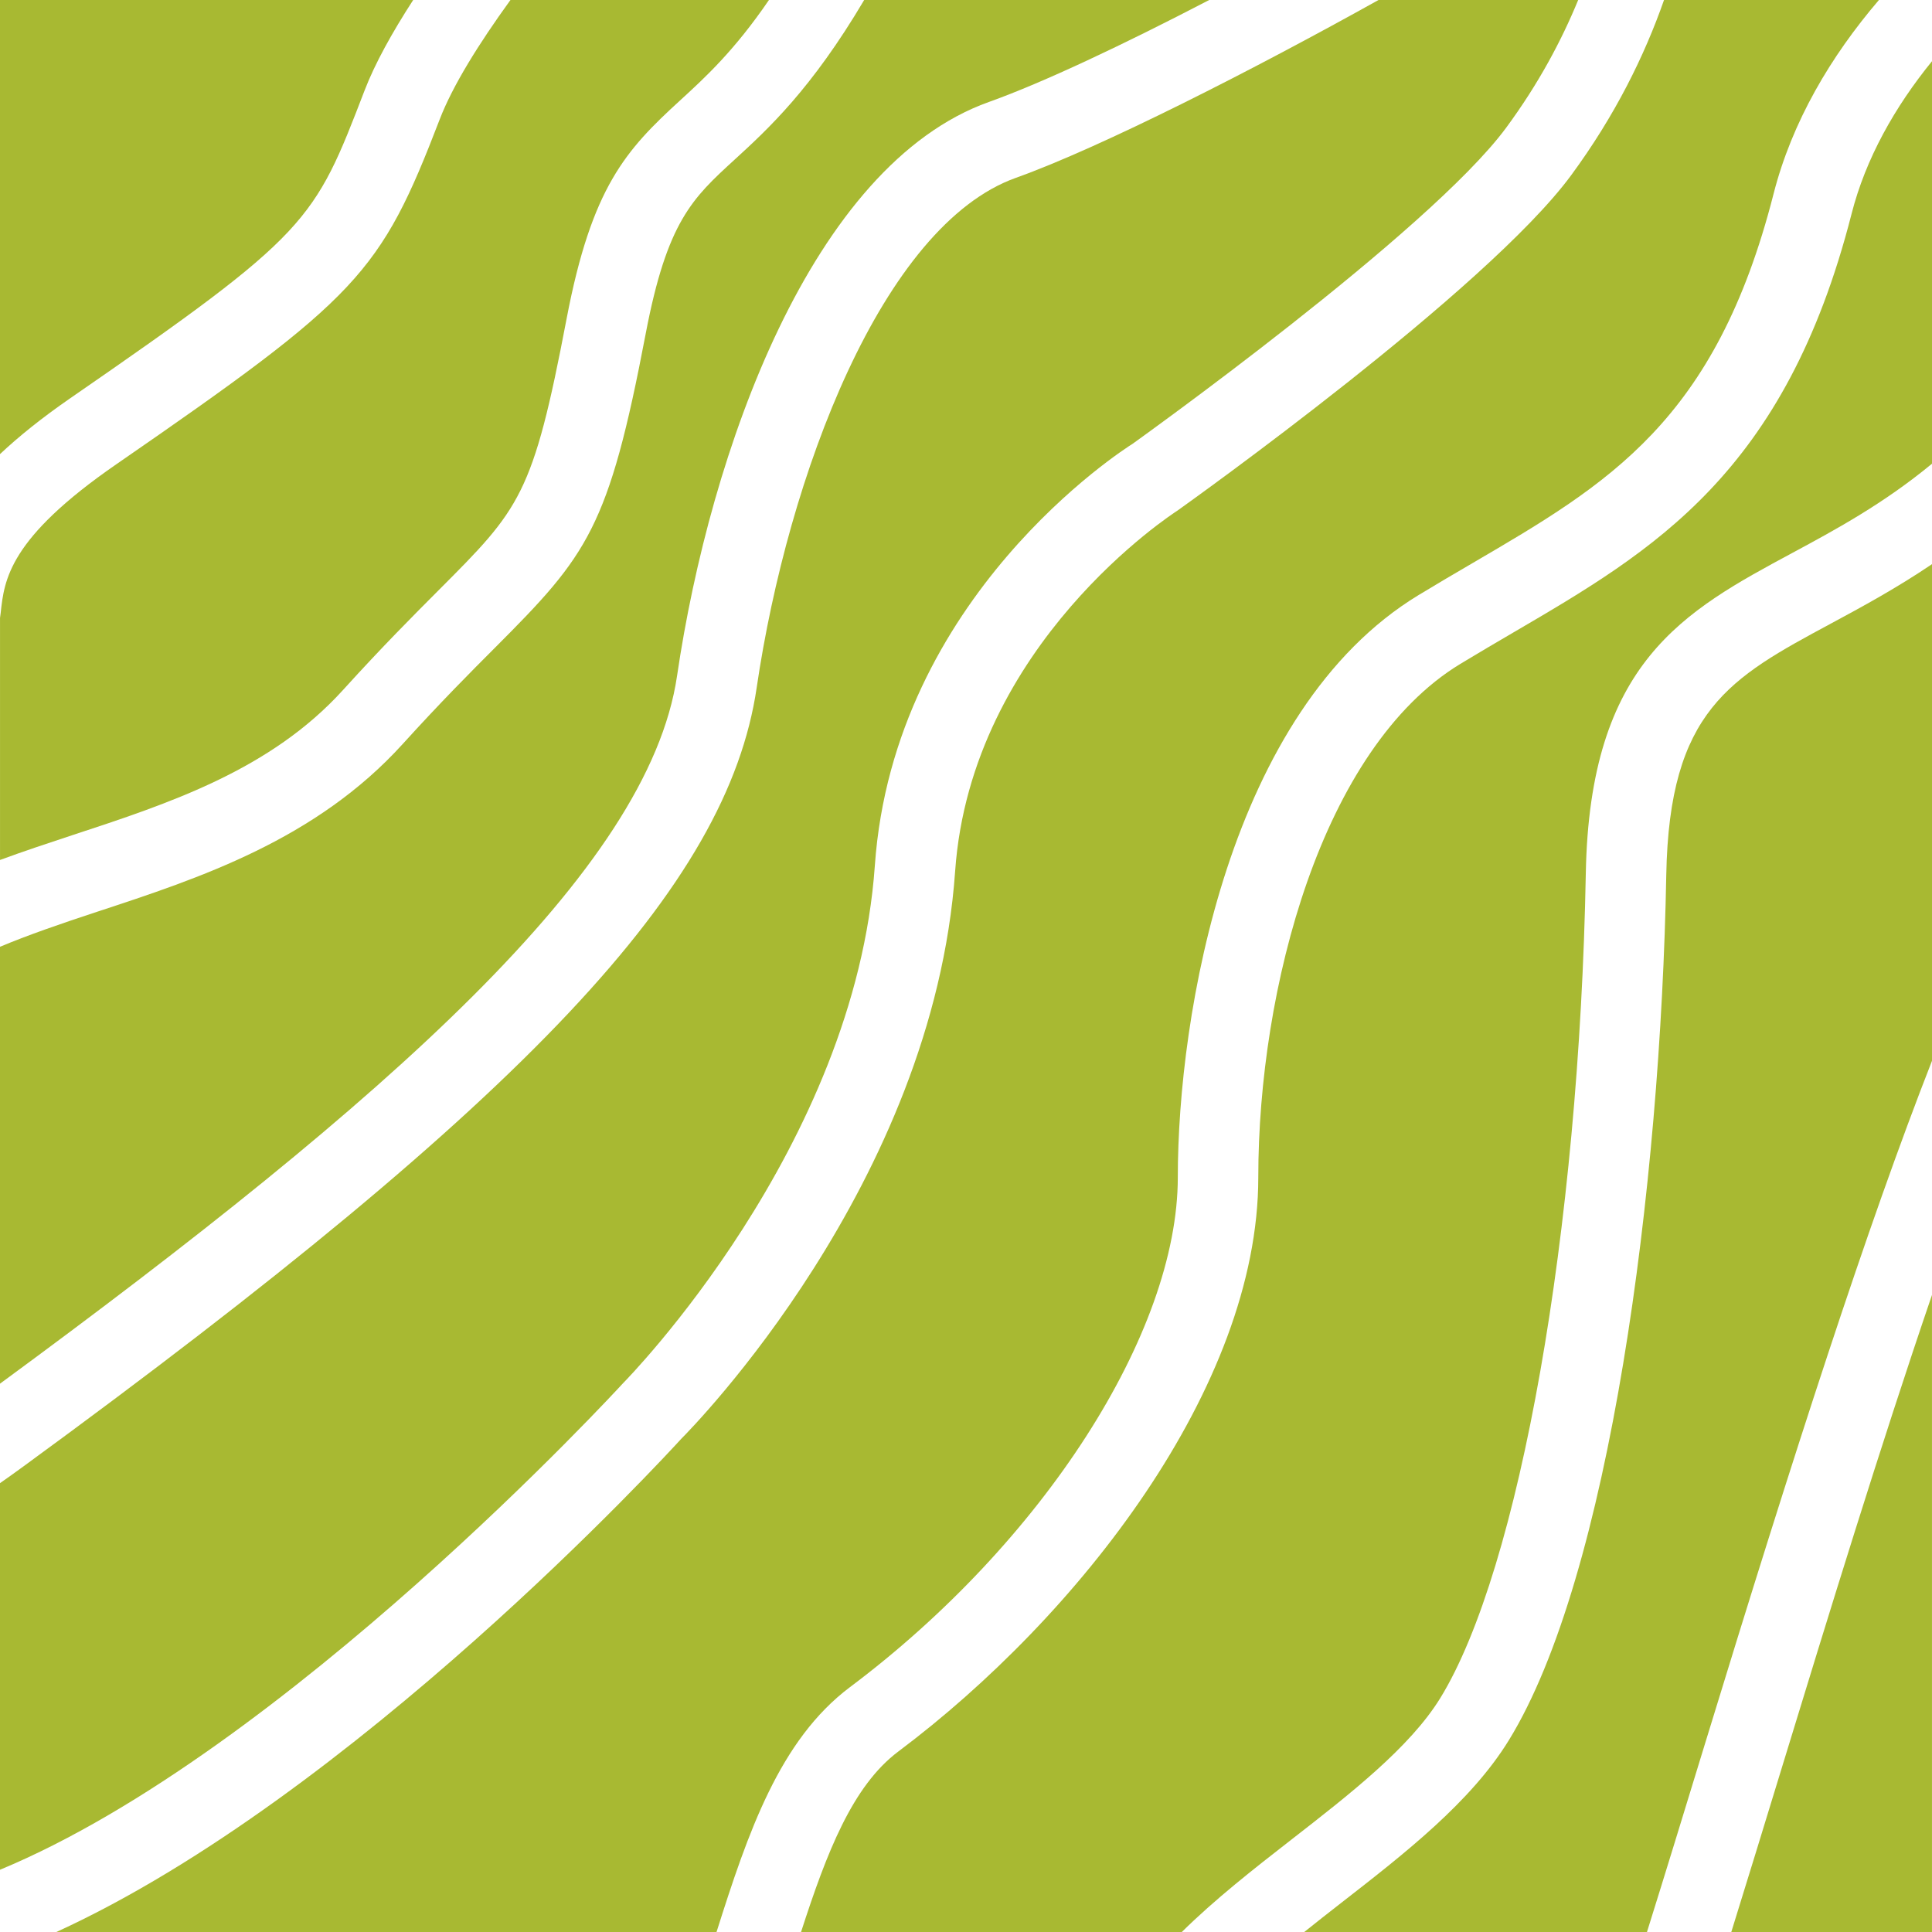
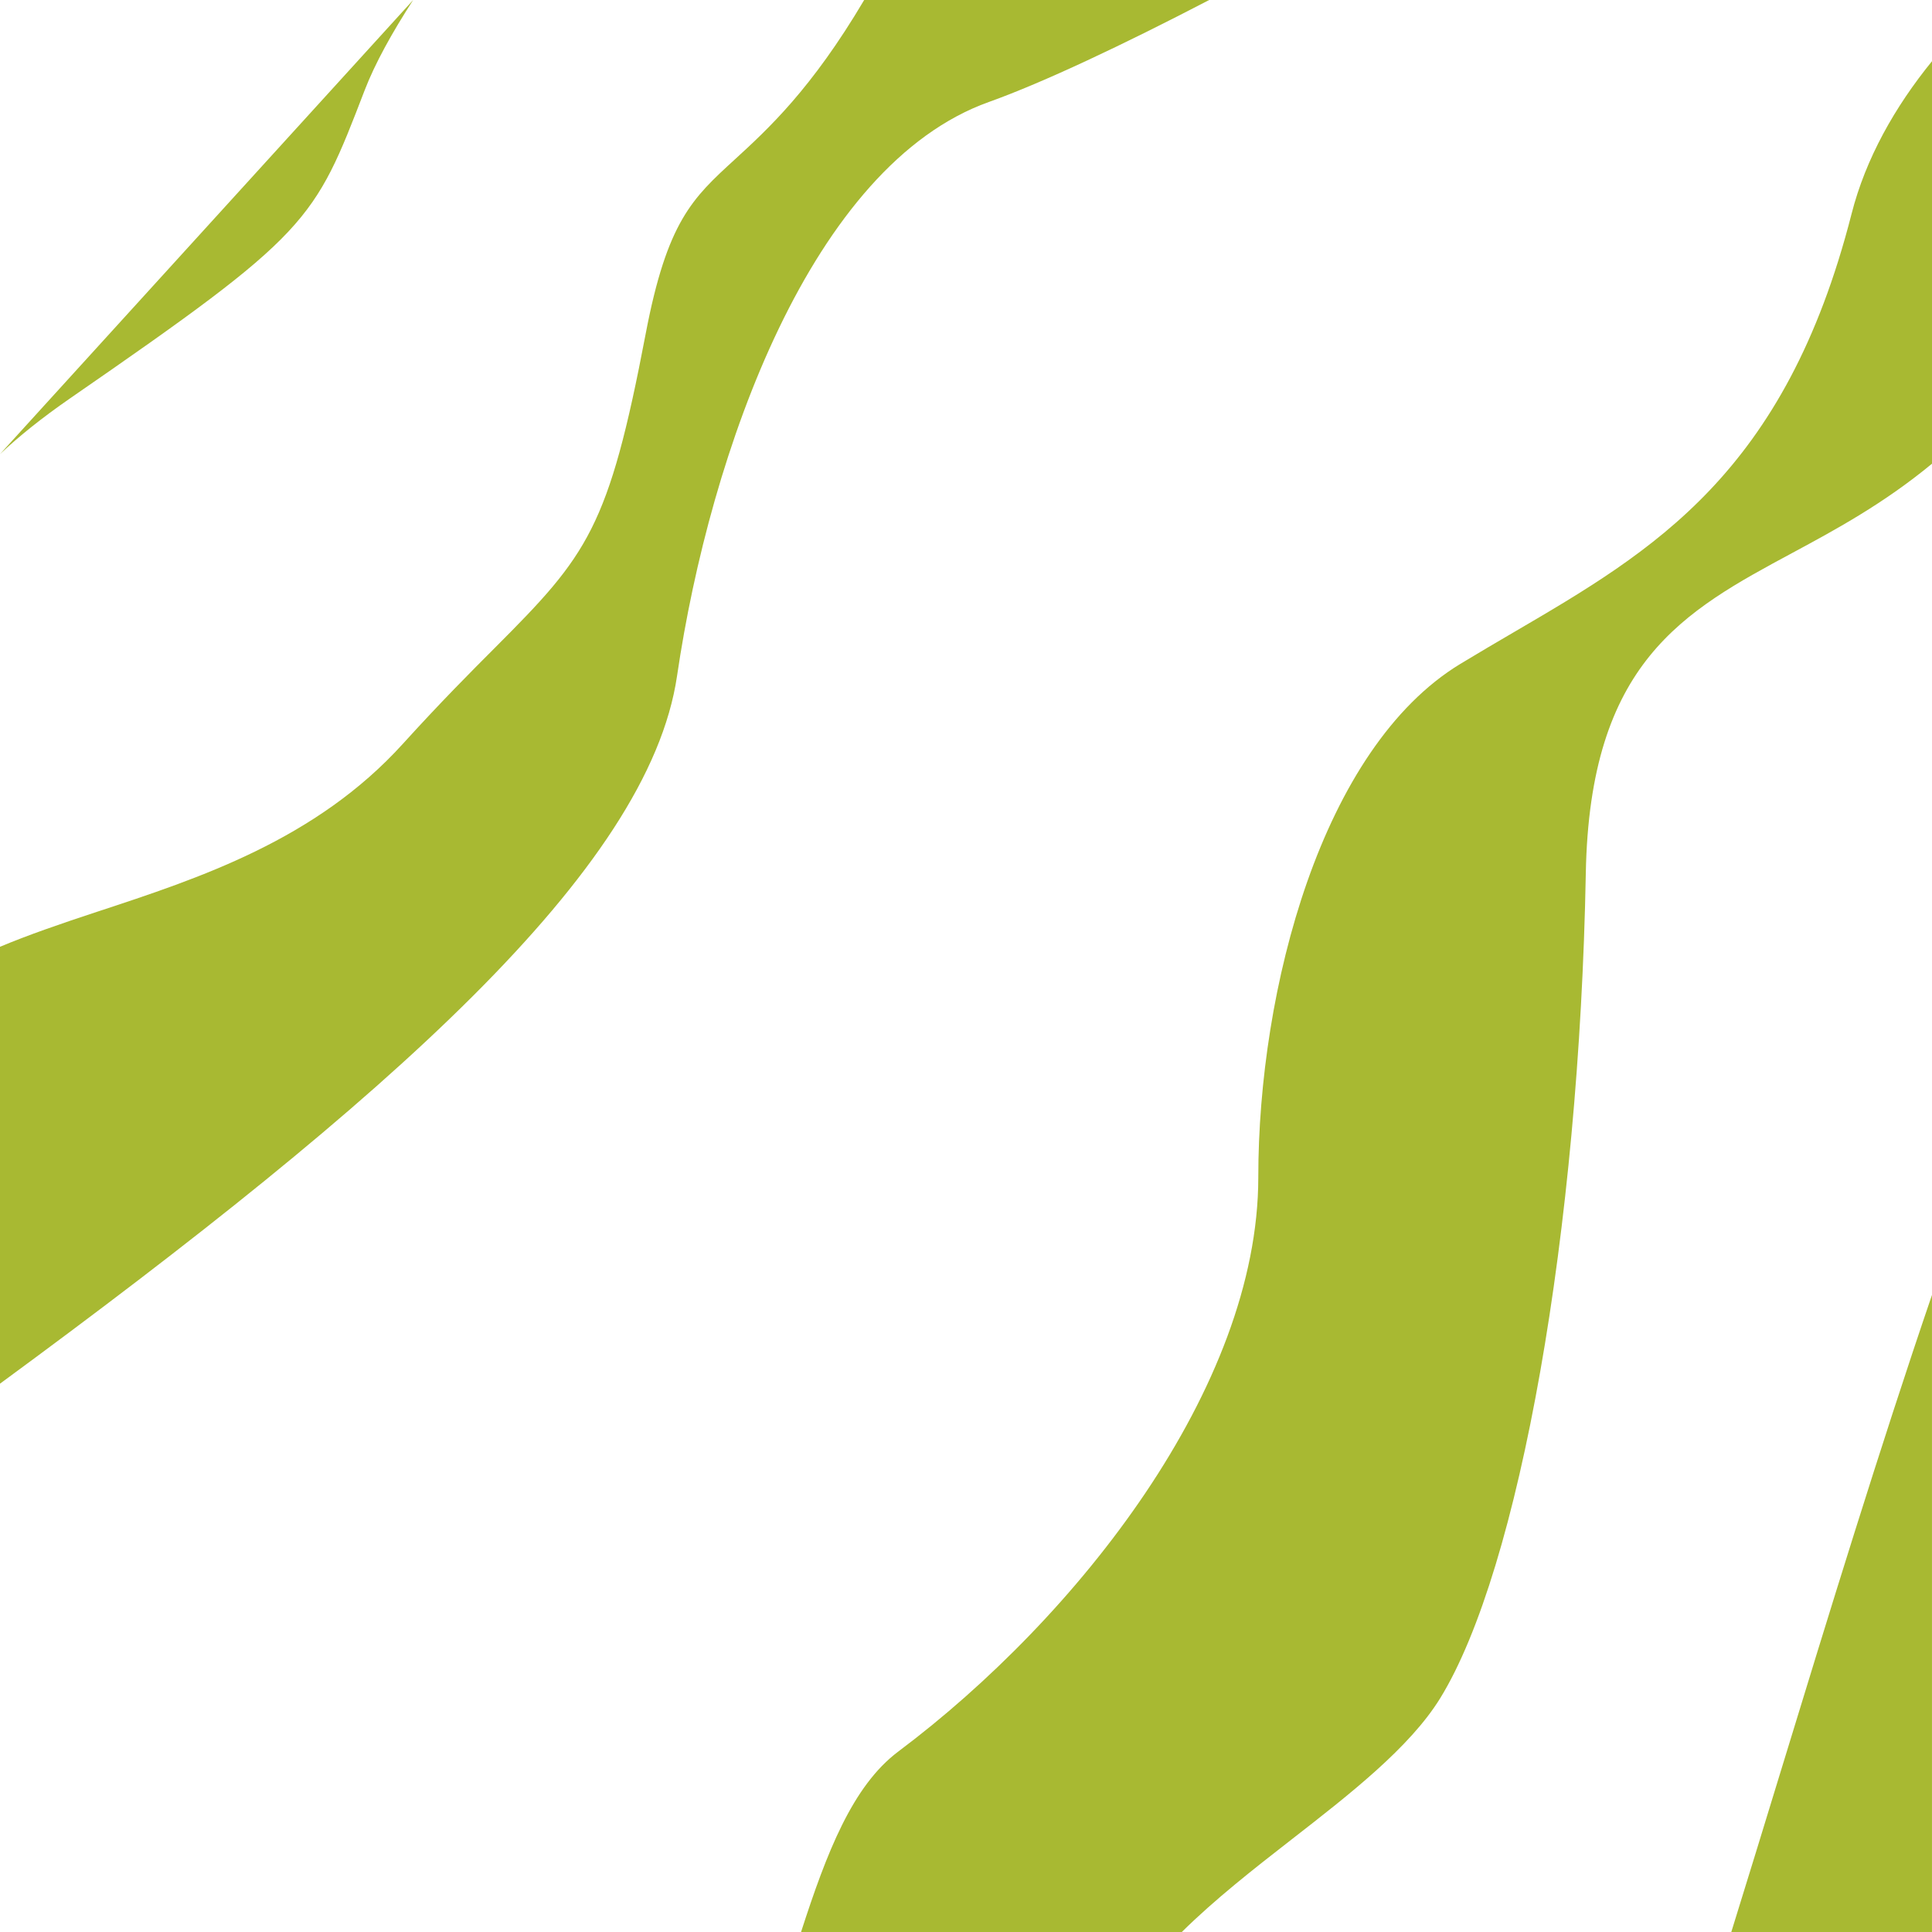
<svg xmlns="http://www.w3.org/2000/svg" width="100px" height="100px" viewBox="0 0 100 100" version="1.1">
  <title>Land-Lines-Icon_Lime</title>
  <g id="Page-1" stroke="none" stroke-width="1" fill="none" fill-rule="evenodd">
    <g id="Land-Lines-Icon_Lime" fill="#A8B932">
-       <path d="M52.586,9.203 C45.669,11.673 40.781,24.616 39.165,35.597 C37.656,45.863 27.374,56.784 1.229,75.889 C0.81,76.196 0.403,76.486 0,76.768 L0,96.778 C14.728,90.665 32.04,71.823 32.246,71.598 C32.431,71.41 44.258,59.385 45.282,44.801 C46.26,30.879 58.117,23.288 58.622,22.972 C58.675,22.929 73.983,12.007 77.961,6.608 C79.639,4.33 80.825,2.096 81.686,0.001 L71.35,0.001 C64.922,3.585 57,7.626 52.586,9.203" id="Fill-114" />
-       <path d="M100,29.2 C98.143,30.454 96.366,31.415 94.754,32.283 C89.544,35.088 86.401,36.781 86.246,45.286 C85.951,61.468 83.317,81.594 78.094,90.08 C76.129,93.274 72.703,95.94 69.39,98.516 C68.732,99.028 68.108,99.519 67.51,99.999 L85.247,99.999 C86.186,97.001 87.186,93.734 88.235,90.305 C92.871,75.145 96.658,63.437 100,54.907 L100,29.2 Z" id="Fill-116" />
      <path d="M38.012,8.273 C35.84,10.262 34.528,11.462 33.419,17.284 C31.503,27.349 30.424,28.713 25.643,33.503 C24.379,34.768 22.807,36.345 20.85,38.503 C16.349,43.469 10.328,45.45 5.017,47.196 C3.102,47.826 1.443,48.401 0,49.005 L0,71.619 C20,56.928 33.565,45.039 35.043,34.99 C36.758,23.331 42.014,8.553 51.185,5.278 C54.004,4.271 58.173,2.296 62.586,0.001 L44.729,0.001 C41.996,4.62 39.758,6.675 38.012,8.273" id="Fill-118" />
-       <path d="M6.011,24.037 C0.455,27.875 0.222,30.005 0.036,31.718 C0.026,31.809 0.012,31.895 0.001,31.984 L0.001,44.512 C1.204,44.068 2.451,43.655 3.715,43.238 C8.772,41.576 14.001,39.856 17.763,35.705 C19.787,33.472 21.399,31.857 22.695,30.558 C26.931,26.315 27.581,25.662 29.326,16.504 C30.628,9.669 32.406,7.755 35.199,5.2 C36.506,4.004 38.008,2.624 39.801,0 L26.421,0 C24.771,2.279 23.428,4.437 22.759,6.179 C19.678,14.189 18.583,15.357 6.011,24.037" id="Fill-120" />
      <path d="M66.832,95.226 C69.852,92.878 72.975,90.449 74.546,87.897 C78.646,81.234 81.743,63.681 82.081,45.21 C82.279,34.267 87.145,31.648 92.779,28.615 C95.049,27.393 97.503,26.062 100,24.001 L100,3.168 C98.076,5.533 96.565,8.209 95.835,11.075 C92.403,24.511 85.575,28.502 78.345,32.729 C77.445,33.256 76.525,33.794 75.59,34.361 C68.403,38.724 65.129,51.194 65.129,60.935 C65.129,71.814 55.773,83.7 46.499,90.656 C44.121,92.439 42.791,95.889 41.462,100 L61.17,100 C62.897,98.296 64.904,96.726 66.832,95.226" id="Fill-122" />
      <path d="M92.219,91.524 C91.312,94.49 90.441,97.334 89.612,99.999 L99.999,99.999 L99.999,67.026 C97.296,74.944 94.645,83.592 92.219,91.524" id="Fill-124" />
-       <path d="M43.999,87.322 C53.987,79.83 60.963,68.98 60.963,60.935 C60.963,52.553 63.588,36.772 73.428,30.799 C74.382,30.22 75.321,29.67 76.242,29.132 C83.257,25.031 88.797,21.792 91.797,10.043 C92.753,6.3 94.759,2.914 97.252,0.001 L86.129,0.001 C85.12,2.884 83.595,5.985 81.316,9.08 C76.945,15.011 61.588,25.97 60.937,26.434 C60.734,26.566 50.266,33.321 49.438,45.093 C48.303,61.257 35.791,73.943 35.259,74.475 C34.469,75.343 18.24,92.991 2.92,99.999 L37.088,99.999 C38.716,94.856 40.348,90.061 43.999,87.322" id="Fill-126" />
-       <path d="M3.643,20.608 C16.036,12.052 16.25,11.496 18.871,4.682 C19.408,3.284 20.294,1.687 21.386,0 L0,0 L0,23.504 C0.964,22.599 2.15,21.639 3.643,20.608" id="Fill-128" />
+       <path d="M3.643,20.608 C16.036,12.052 16.25,11.496 18.871,4.682 C19.408,3.284 20.294,1.687 21.386,0 L0,23.504 C0.964,22.599 2.15,21.639 3.643,20.608" id="Fill-128" />
    </g>
  </g>
</svg>